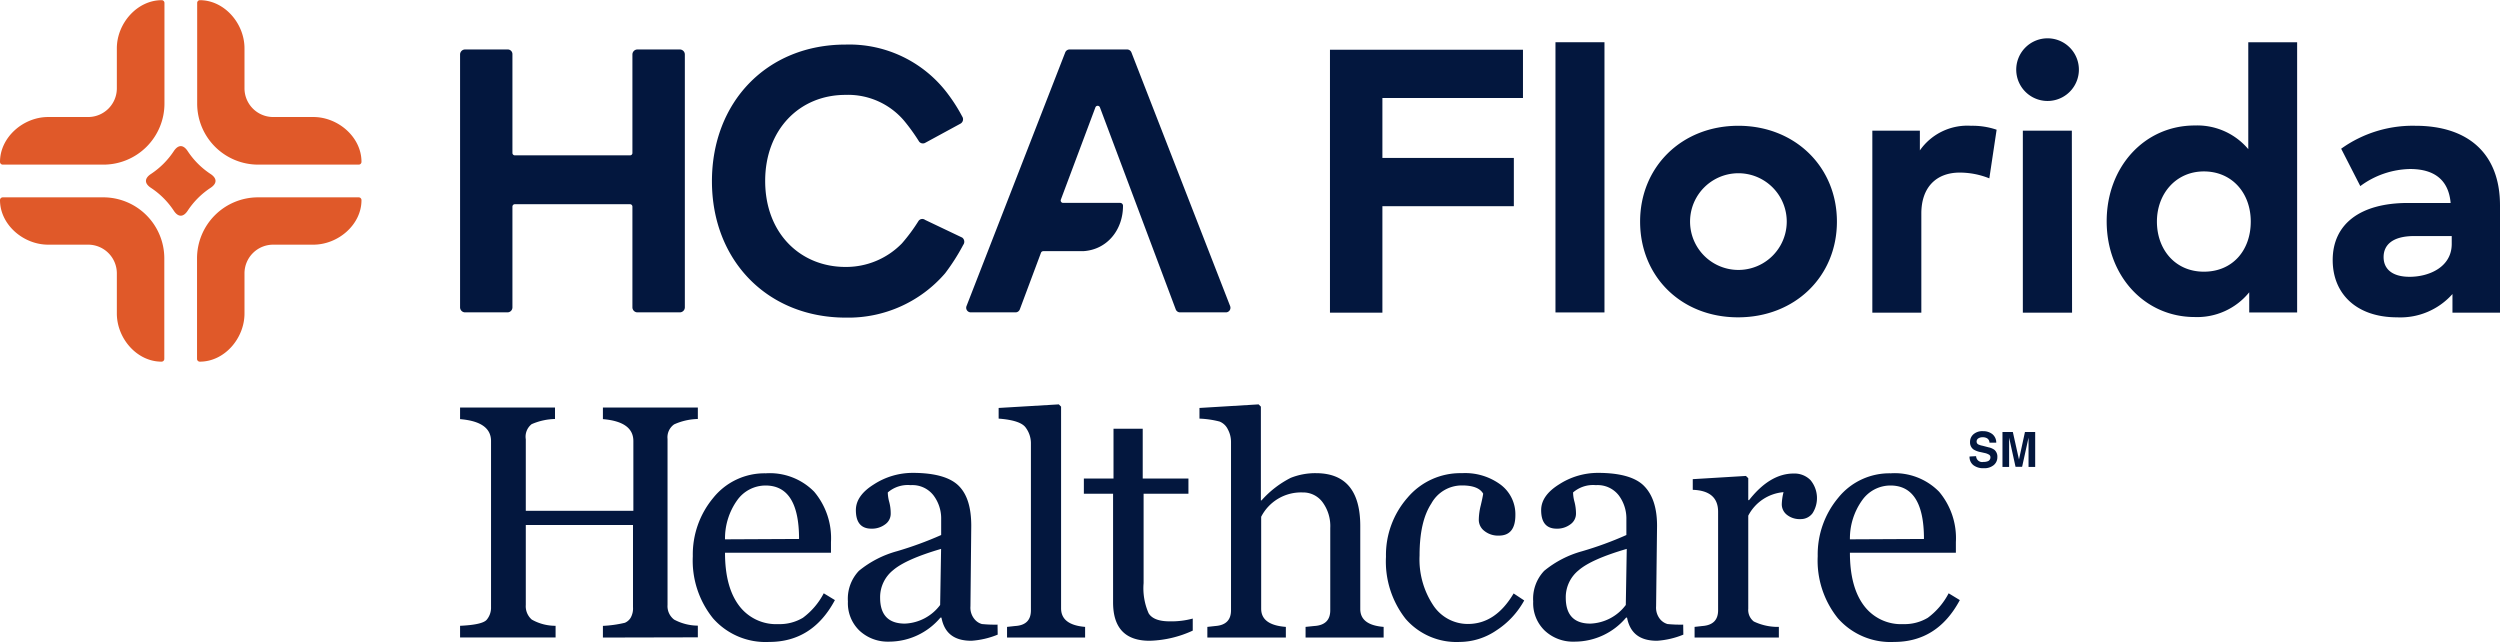
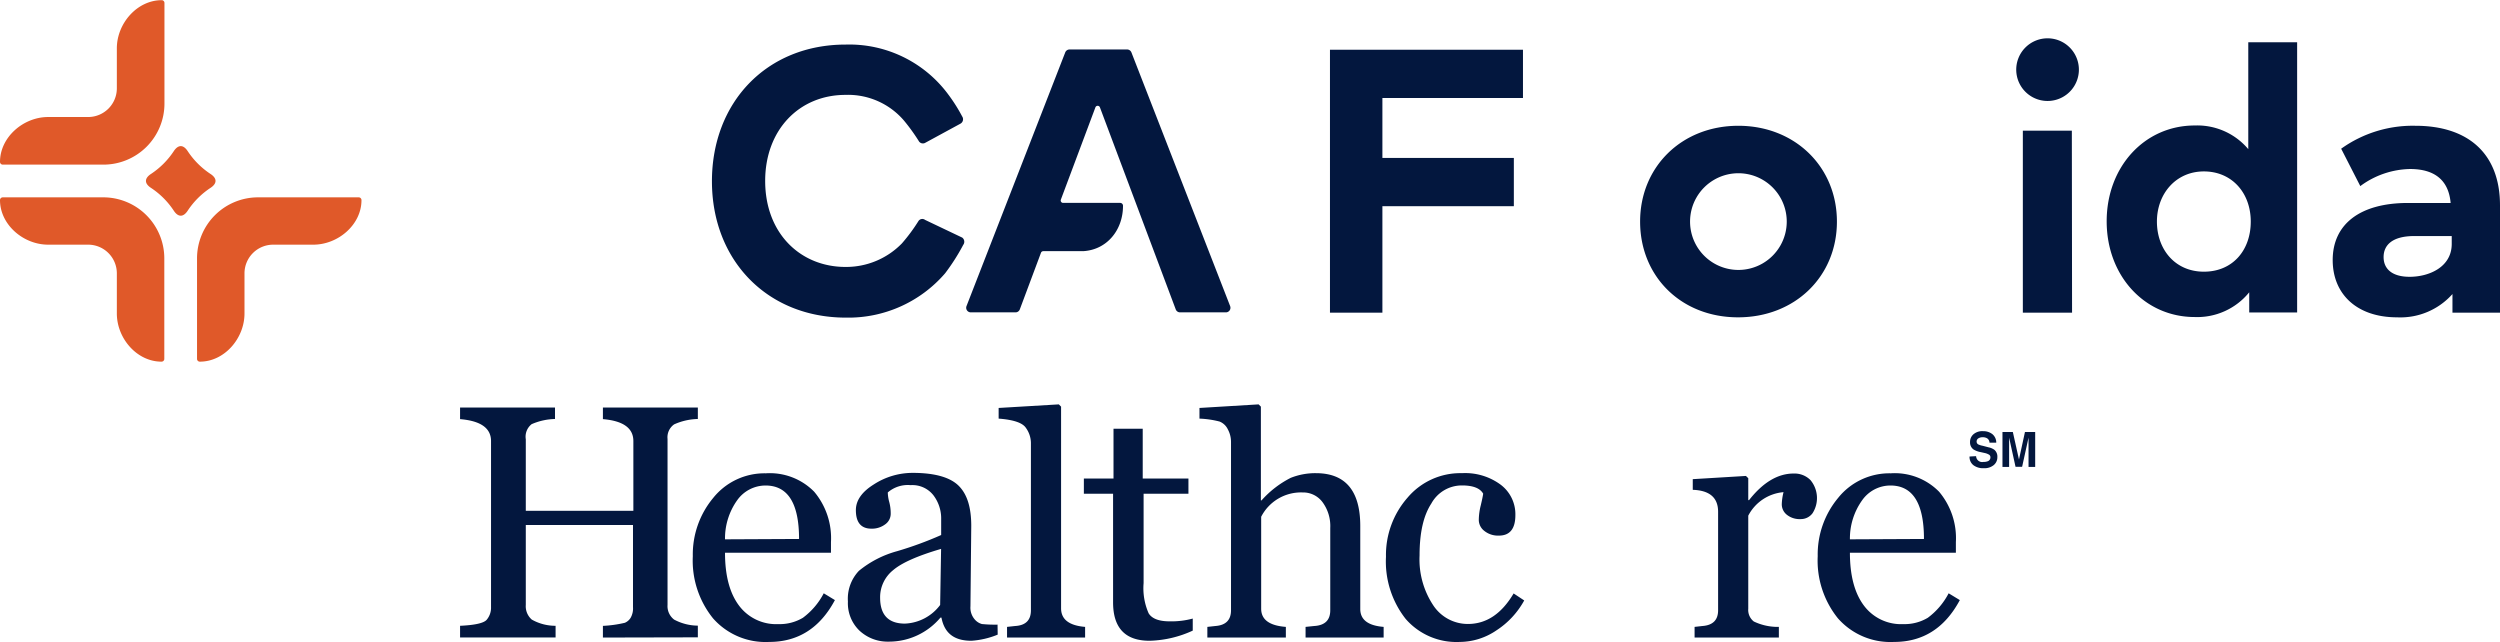
<svg xmlns="http://www.w3.org/2000/svg" width="4.75in" height="1.22in" viewBox="0 0 342.34 87.88">
-   <path d="M70.5,21.25H86.27a.32.32,0,0,0,.33-.33V7.44a.69.69,0,0,1,.69-.69h5.8a.69.69,0,0,1,.69.69V42.06a.69.69,0,0,1-.69.69h-5.8a.69.69,0,0,1-.69-.69V28.27a.33.33,0,0,0-.33-.33H70.5a.33.33,0,0,0-.33.33V42.06a.68.68,0,0,1-.68.69h-5.8a.69.69,0,0,1-.69-.69V7.44a.69.69,0,0,1,.69-.69h5.85a.64.64,0,0,1,.63.64V20.92A.33.33,0,0,0,70.5,21.25Z" transform="translate(0 0)" fill="#03173e" />
  <path d="M131.54,16.9l-4.82,2.62a.65.65,0,0,1-.87-.17,26.08,26.08,0,0,0-2.07-2.87,10.07,10.07,0,0,0-8-3.51c-6.34,0-11,4.79-11,11.78,0,7.23,4.87,11.78,11,11.78a10.66,10.66,0,0,0,7.73-3.23,24,24,0,0,0,2.27-3.07.63.63,0,0,1,.9-.14l5.08,2.42a.71.71,0,0,1,.14,1,28.21,28.21,0,0,1-2.48,3.89,17.49,17.49,0,0,1-13.59,6.07c-10.75,0-18.34-7.84-18.34-18.67S105,6.08,115.79,6.08a16.86,16.86,0,0,1,14.06,6.83,22.36,22.36,0,0,1,1.9,3A.69.69,0,0,1,131.54,16.9Z" transform="translate(0 0)" fill="#03173e" />
  <path d="M168.45,41.89,154.93,7.15a.64.64,0,0,0-.59-.4h-7.88a.64.64,0,0,0-.59.4L132.35,41.89a.63.63,0,0,0,.59.86h6.12a.63.63,0,0,0,.59-.41l2.9-7.76a.34.34,0,0,1,.32-.21h5.45c3.26-.18,5.47-2.9,5.46-6.23a.39.39,0,0,0-.39-.38h-7.81a.33.33,0,0,1-.31-.45L150,14.68a.33.33,0,0,1,.62,0L161,42.34a.63.63,0,0,0,.59.41h6.3A.63.63,0,0,0,168.45,41.89Z" transform="translate(0 0)" fill="#03173e" />
  <path d="M6.59,33.48h5.5A3.93,3.93,0,0,1,16,37.41v5.5c0,3.39,2.74,6.6,6.13,6.59a.38.38,0,0,0,.37-.39V35.34A8.36,8.36,0,0,0,14.16,27H.39a.38.38,0,0,0-.39.37C0,30.74,3.2,33.48,6.59,33.48Z" transform="translate(0 0)" fill="#e05929" />
  <path d="M6.59,16h5.5A3.93,3.93,0,0,0,16,12.09V6.59C16,3.2,18.76,0,22.15,0a.38.38,0,0,1,.37.39V14.16a8.36,8.36,0,0,1-8.36,8.36H.39A.38.38,0,0,1,0,22.15C0,18.76,3.2,16,6.59,16Z" transform="translate(0 0)" fill="#e05929" />
  <path d="M42.91,33.48h-5.5a3.93,3.93,0,0,0-3.93,3.93v5.5c0,3.39-2.74,6.6-6.13,6.59a.38.38,0,0,1-.37-.39V35.34A8.36,8.36,0,0,1,35.34,27H49.11a.38.38,0,0,1,.39.37C49.51,30.74,46.3,33.48,42.91,33.48Z" transform="translate(0 0)" fill="#e05929" />
-   <path d="M42.91,16h-5.5a3.93,3.93,0,0,1-3.93-3.93V6.59C33.48,3.2,30.74,0,27.35,0A.38.38,0,0,0,27,.39V14.16a8.36,8.36,0,0,0,8.36,8.36H49.11a.38.38,0,0,0,.39-.37C49.51,18.76,46.3,16,42.91,16Z" transform="translate(0 0)" fill="#e05929" />
  <path d="M25.72,20.7a11,11,0,0,0,3.08,3.08c.95.61.95,1.33,0,1.94a11,11,0,0,0-3.08,3.08c-.61.95-1.33.95-1.94,0a11,11,0,0,0-3.08-3.08c-.95-.61-.95-1.33,0-1.94a11,11,0,0,0,3.08-3.08C24.4,19.75,25.11,19.75,25.72,20.7Z" transform="translate(0 0)" fill="#e05929" />
  <path d="M189.3,13.4v8.2h18v6.61h-18V42.79h-7.18v-36h26.43V13.4Z" transform="translate(0 0)" fill="#03173e" />
-   <path d="M213,5.76h6.71v37H213Z" transform="translate(0 0)" fill="#03173e" />
  <path d="M224.59,30.32c0-7.51,5.71-13.12,13.45-13.12s13.5,5.61,13.5,13.12S245.8,43.43,238,43.43,224.59,37.82,224.59,30.32Zm20.08,0a6.62,6.62,0,1,0-13.24,0,6.62,6.62,0,1,0,13.24,0Z" transform="translate(0 0)" fill="#03173e" />
-   <path d="M273.41,17.74l-1,6.66a10.88,10.88,0,0,0-4.06-.79c-3.19,0-5.25,2-5.25,5.6V42.79h-6.71V17.87h6.51v2.7a7.93,7.93,0,0,1,7-3.37A10.23,10.23,0,0,1,273.41,17.74Z" transform="translate(0 0)" fill="#03173e" />
  <path d="M276.1,9.72a4.29,4.29,0,1,1,8.57,0,4.29,4.29,0,0,1-8.57,0Zm7.64,33.07H277V17.87h6.71Z" transform="translate(0 0)" fill="#03173e" />
  <path d="M314.56,5.76v37H308V40a9.16,9.16,0,0,1-7.46,3.39c-6.86,0-12.06-5.63-12.06-13.11s5.2-13.12,12.06-13.12a9.13,9.13,0,0,1,7.33,3.24V5.76Zm-6.35,24.56c0-3.94-2.59-6.87-6.42-6.87s-6.43,3.06-6.43,6.87,2.49,6.86,6.43,6.86S308.21,34.25,308.21,30.32Z" transform="translate(0 0)" fill="#03173e" />
  <path d="M342.34,28.11V42.79h-6.51V40.24a9.53,9.53,0,0,1-7.58,3.19c-5.53,0-8.82-3.19-8.82-7.84,0-4.91,3.73-7.82,10.31-7.82h5.84c-.26-3-2.06-4.65-5.56-4.65a11.79,11.79,0,0,0-6.81,2.34l-2.62-5.12a16.82,16.82,0,0,1,10.18-3.14C337.84,17.2,342.34,20.88,342.34,28.11Zm-6.61,5.27V32.3h-5.12c-3.11,0-4.21,1.31-4.21,2.88s1.1,2.7,3.57,2.7C332.64,37.88,335.73,36.54,335.73,33.38Z" transform="translate(0 0)" fill="#03173e" />
  <path d="M82.56,87.28v-1.6a16.38,16.38,0,0,0,3-.42,1.71,1.71,0,0,0,.8-.69,2.61,2.61,0,0,0,.32-1.46V71.87H72V82.82a2.42,2.42,0,0,0,.82,2,6.56,6.56,0,0,0,3.26.85v1.6H63v-1.6c2-.09,3.24-.36,3.64-.82a2.56,2.56,0,0,0,.6-1.75V60.37q0-2.65-4.24-3V55.78h13v1.57a8.54,8.54,0,0,0-3.2.71A2.18,2.18,0,0,0,72,60.13v9.79H86.73V60.37q0-2.65-4.17-3V55.78h13v1.57a8.35,8.35,0,0,0-3.25.74,2.16,2.16,0,0,0-.9,2V82.82a2.31,2.31,0,0,0,.9,2,7,7,0,0,0,3.25.83v1.6Z" transform="translate(0 0)" fill="#03173e" />
  <path d="M114.33,82.15q-3.06,5.73-9,5.73a9.58,9.58,0,0,1-7.69-3.23,12.6,12.6,0,0,1-2.77-8.51,12.11,12.11,0,0,1,2.81-8,9,9,0,0,1,7.18-3.35,8.51,8.51,0,0,1,6.63,2.52,9.86,9.86,0,0,1,2.3,6.89v1.47H99.28q0,4.66,1.9,7.21a6.35,6.35,0,0,0,5.42,2.56,6.19,6.19,0,0,0,3.35-.87,9.77,9.77,0,0,0,2.85-3.35Zm-4.91-8.37q0-7.32-4.59-7.32a4.77,4.77,0,0,0-3.87,2,9,9,0,0,0-1.68,5.37Z" transform="translate(0 0)" fill="#03173e" />
  <path d="M136.62,86.88a11.43,11.43,0,0,1-3.6.84c-2.32,0-3.69-1-4.1-3.17h-.14a9.21,9.21,0,0,1-7.08,3.29,5.67,5.67,0,0,1-4-1.5,5.2,5.2,0,0,1-1.59-4,5.55,5.55,0,0,1,1.51-4.2,14.11,14.11,0,0,1,5.2-2.68,48.91,48.91,0,0,0,6.06-2.22V71.1a5.24,5.24,0,0,0-1.06-3.3,3.66,3.66,0,0,0-3.12-1.39,4.19,4.19,0,0,0-3.13,1,5.29,5.29,0,0,0,.2,1.31,6,6,0,0,1,.2,1.6,1.77,1.77,0,0,1-.76,1.46,3,3,0,0,1-1.88.59c-1.42,0-2.13-.85-2.13-2.54q0-2,2.49-3.54a9.76,9.76,0,0,1,5.28-1.56c3,0,5.14.59,6.33,1.79S133,69.56,133,72L132.89,83a2.46,2.46,0,0,0,.57,1.78,2,2,0,0,0,1,.65,17.43,17.43,0,0,0,2.14.08Zm-7.75-11.74q-4.83,1.41-6.59,2.93a4.74,4.74,0,0,0-1.76,3.75c0,2.37,1.14,3.55,3.4,3.55a6.34,6.34,0,0,0,4.82-2.55Z" transform="translate(0 0)" fill="#03173e" />
  <path d="M137.9,87.28V85.82L139,85.7c1.45-.08,2.17-.8,2.17-2.15V60.61a3.6,3.6,0,0,0-.7-2.06c-.46-.68-1.7-1.1-3.72-1.25V55.84l8.24-.49.31.31V83.28c0,1.51,1.1,2.36,3.29,2.54v1.46Z" transform="translate(0 0)" fill="#03173e" />
  <path d="M163.33,86.33a14.94,14.94,0,0,1-5.91,1.39q-5,0-5-5.26V67.59h-4V65.5h4.06V58.69h4V65.5h6.26v2.09H156.6V79.82a8.53,8.53,0,0,0,.69,4.14c.45.73,1.41,1.1,2.86,1.1a11.16,11.16,0,0,0,3.18-.38Z" transform="translate(0 0)" fill="#03173e" />
  <path d="M178.78,87.28V85.82l1.16-.12c1.48-.08,2.22-.8,2.22-2.15V72.27a5.5,5.5,0,0,0-1.06-3.53,3.3,3.3,0,0,0-2.72-1.33,6.13,6.13,0,0,0-5.68,3.33V83.33c0,1.49,1.12,2.32,3.38,2.49v1.46H165.33V85.82l1.09-.12c1.43-.1,2.15-.82,2.15-2.15V60.48a3.61,3.61,0,0,0-.43-1.7A2.13,2.13,0,0,0,167,57.7a13,13,0,0,0-2.75-.4V55.84l8.1-.49.31.31V68.5h.09a13.49,13.49,0,0,1,4-3.09,9.07,9.07,0,0,1,3.44-.64q6.08,0,6.08,7.24V83.37c0,1.47,1.07,2.28,3.2,2.45v1.46Z" transform="translate(0 0)" fill="#03173e" />
  <path d="M208.72,82.2a11.44,11.44,0,0,1-3.81,4.1,9,9,0,0,1-5,1.58,9.22,9.22,0,0,1-7.43-3.16,12.7,12.7,0,0,1-2.69-8.5,11.9,11.9,0,0,1,2.94-8.08,9.47,9.47,0,0,1,7.47-3.37,8.16,8.16,0,0,1,5.31,1.59,5.06,5.06,0,0,1,2,4.14c0,1.88-.75,2.82-2.26,2.82a3,3,0,0,1-2-.65,1.91,1.91,0,0,1-.75-1.49,8.49,8.49,0,0,1,.27-2c.18-.76.29-1.29.33-1.6-.43-.76-1.4-1.13-2.91-1.13A4.76,4.76,0,0,0,196,68.93c-1.08,1.65-1.61,4-1.61,7.12a11.36,11.36,0,0,0,1.85,6.78A5.67,5.67,0,0,0,201,85.42c2.54,0,4.62-1.39,6.27-4.18Z" transform="translate(0 0)" fill="#03173e" />
-   <path d="M230.51,86.88a11.43,11.43,0,0,1-3.6.84c-2.32,0-3.69-1-4.11-3.17h-.13a9.21,9.21,0,0,1-7.08,3.29,5.65,5.65,0,0,1-4.05-1.5,5.2,5.2,0,0,1-1.59-4,5.55,5.55,0,0,1,1.51-4.2,14,14,0,0,1,5.19-2.68,47.51,47.51,0,0,0,6.06-2.22V71.1a5.29,5.29,0,0,0-1.05-3.3,3.66,3.66,0,0,0-3.12-1.39,4.19,4.19,0,0,0-3.13,1,5.29,5.29,0,0,0,.2,1.31,6.43,6.43,0,0,1,.2,1.6,1.78,1.78,0,0,1-.77,1.46,3,3,0,0,1-1.87.59c-1.42,0-2.13-.85-2.13-2.54q0-2,2.48-3.54a9.79,9.79,0,0,1,5.29-1.56c3,0,5.14.59,6.32,1.79s1.78,3,1.78,5.45L226.78,83a2.5,2.5,0,0,0,.56,1.78,2.07,2.07,0,0,0,1,.65,17.64,17.64,0,0,0,2.15.08Zm-7.75-11.74q-4.84,1.41-6.59,2.93a4.74,4.74,0,0,0-1.76,3.75q0,3.56,3.4,3.55a6.36,6.36,0,0,0,4.82-2.55Z" transform="translate(0 0)" fill="#03173e" />
  <path d="M244.23,67.37a6,6,0,0,0-4.83,3.22V83.33a2,2,0,0,0,.76,1.75,7.6,7.6,0,0,0,3.43.74v1.46H232.05V85.82l1.06-.12c1.44-.1,2.16-.82,2.16-2.15V70.05q0-2.88-3.47-3V65.59l7.28-.44.32.31v3h.11q2.87-3.65,6.12-3.64a3.07,3.07,0,0,1,2.29.9,3.85,3.85,0,0,1,.28,4.54,2,2,0,0,1-1.66.8,2.79,2.79,0,0,1-1.85-.59,1.82,1.82,0,0,1-.7-1.46A7.64,7.64,0,0,1,244.23,67.37Z" transform="translate(0 0)" fill="#03173e" />
  <path d="M268.37,82.15q-3.06,5.73-9,5.73a9.58,9.58,0,0,1-7.69-3.23,12.6,12.6,0,0,1-2.77-8.51,12.11,12.11,0,0,1,2.81-8,9,9,0,0,1,7.18-3.35,8.51,8.51,0,0,1,6.63,2.52,9.86,9.86,0,0,1,2.3,6.89v1.47H253.32q0,4.66,1.9,7.21a6.35,6.35,0,0,0,5.42,2.56,6.19,6.19,0,0,0,3.35-.87,9.77,9.77,0,0,0,2.85-3.35Zm-4.91-8.37q0-7.32-4.59-7.32a4.74,4.74,0,0,0-3.86,2,9,9,0,0,0-1.69,5.37Z" transform="translate(0 0)" fill="#03173e" />
  <path d="M270.6,62.44a.83.83,0,0,0,1,.79,1.48,1.48,0,0,0,.56-.08.55.55,0,0,0,.4-.56.4.4,0,0,0-.2-.36,2,2,0,0,0-.63-.23l-.49-.11a2.86,2.86,0,0,1-1-.37,1.18,1.18,0,0,1-.47-1,1.38,1.38,0,0,1,.46-1.07,1.84,1.84,0,0,1,1.33-.43,2,2,0,0,1,1.26.4,1.49,1.49,0,0,1,.54,1.17h-.93a.7.7,0,0,0-.37-.62,1.2,1.2,0,0,0-.57-.12,1.05,1.05,0,0,0-.59.16.5.5,0,0,0-.23.44.44.44,0,0,0,.22.38,2.44,2.44,0,0,0,.61.19l.8.21a2.07,2.07,0,0,1,.8.34,1.21,1.21,0,0,1,.41,1,1.38,1.38,0,0,1-.49,1.09,2,2,0,0,1-1.37.43,2.2,2.2,0,0,1-1.43-.42,1.44,1.44,0,0,1-.52-1.18Zm6.69-3.31h1.4v4.79h-.91V60.29c0-.17,0-.3,0-.39l-.88,4H276l-.88-4c0,.09,0,.22,0,.39v3.63h-.91V59.13h1.42l.84,3.77Z" transform="translate(0 0)" fill="#03173e" />
</svg>